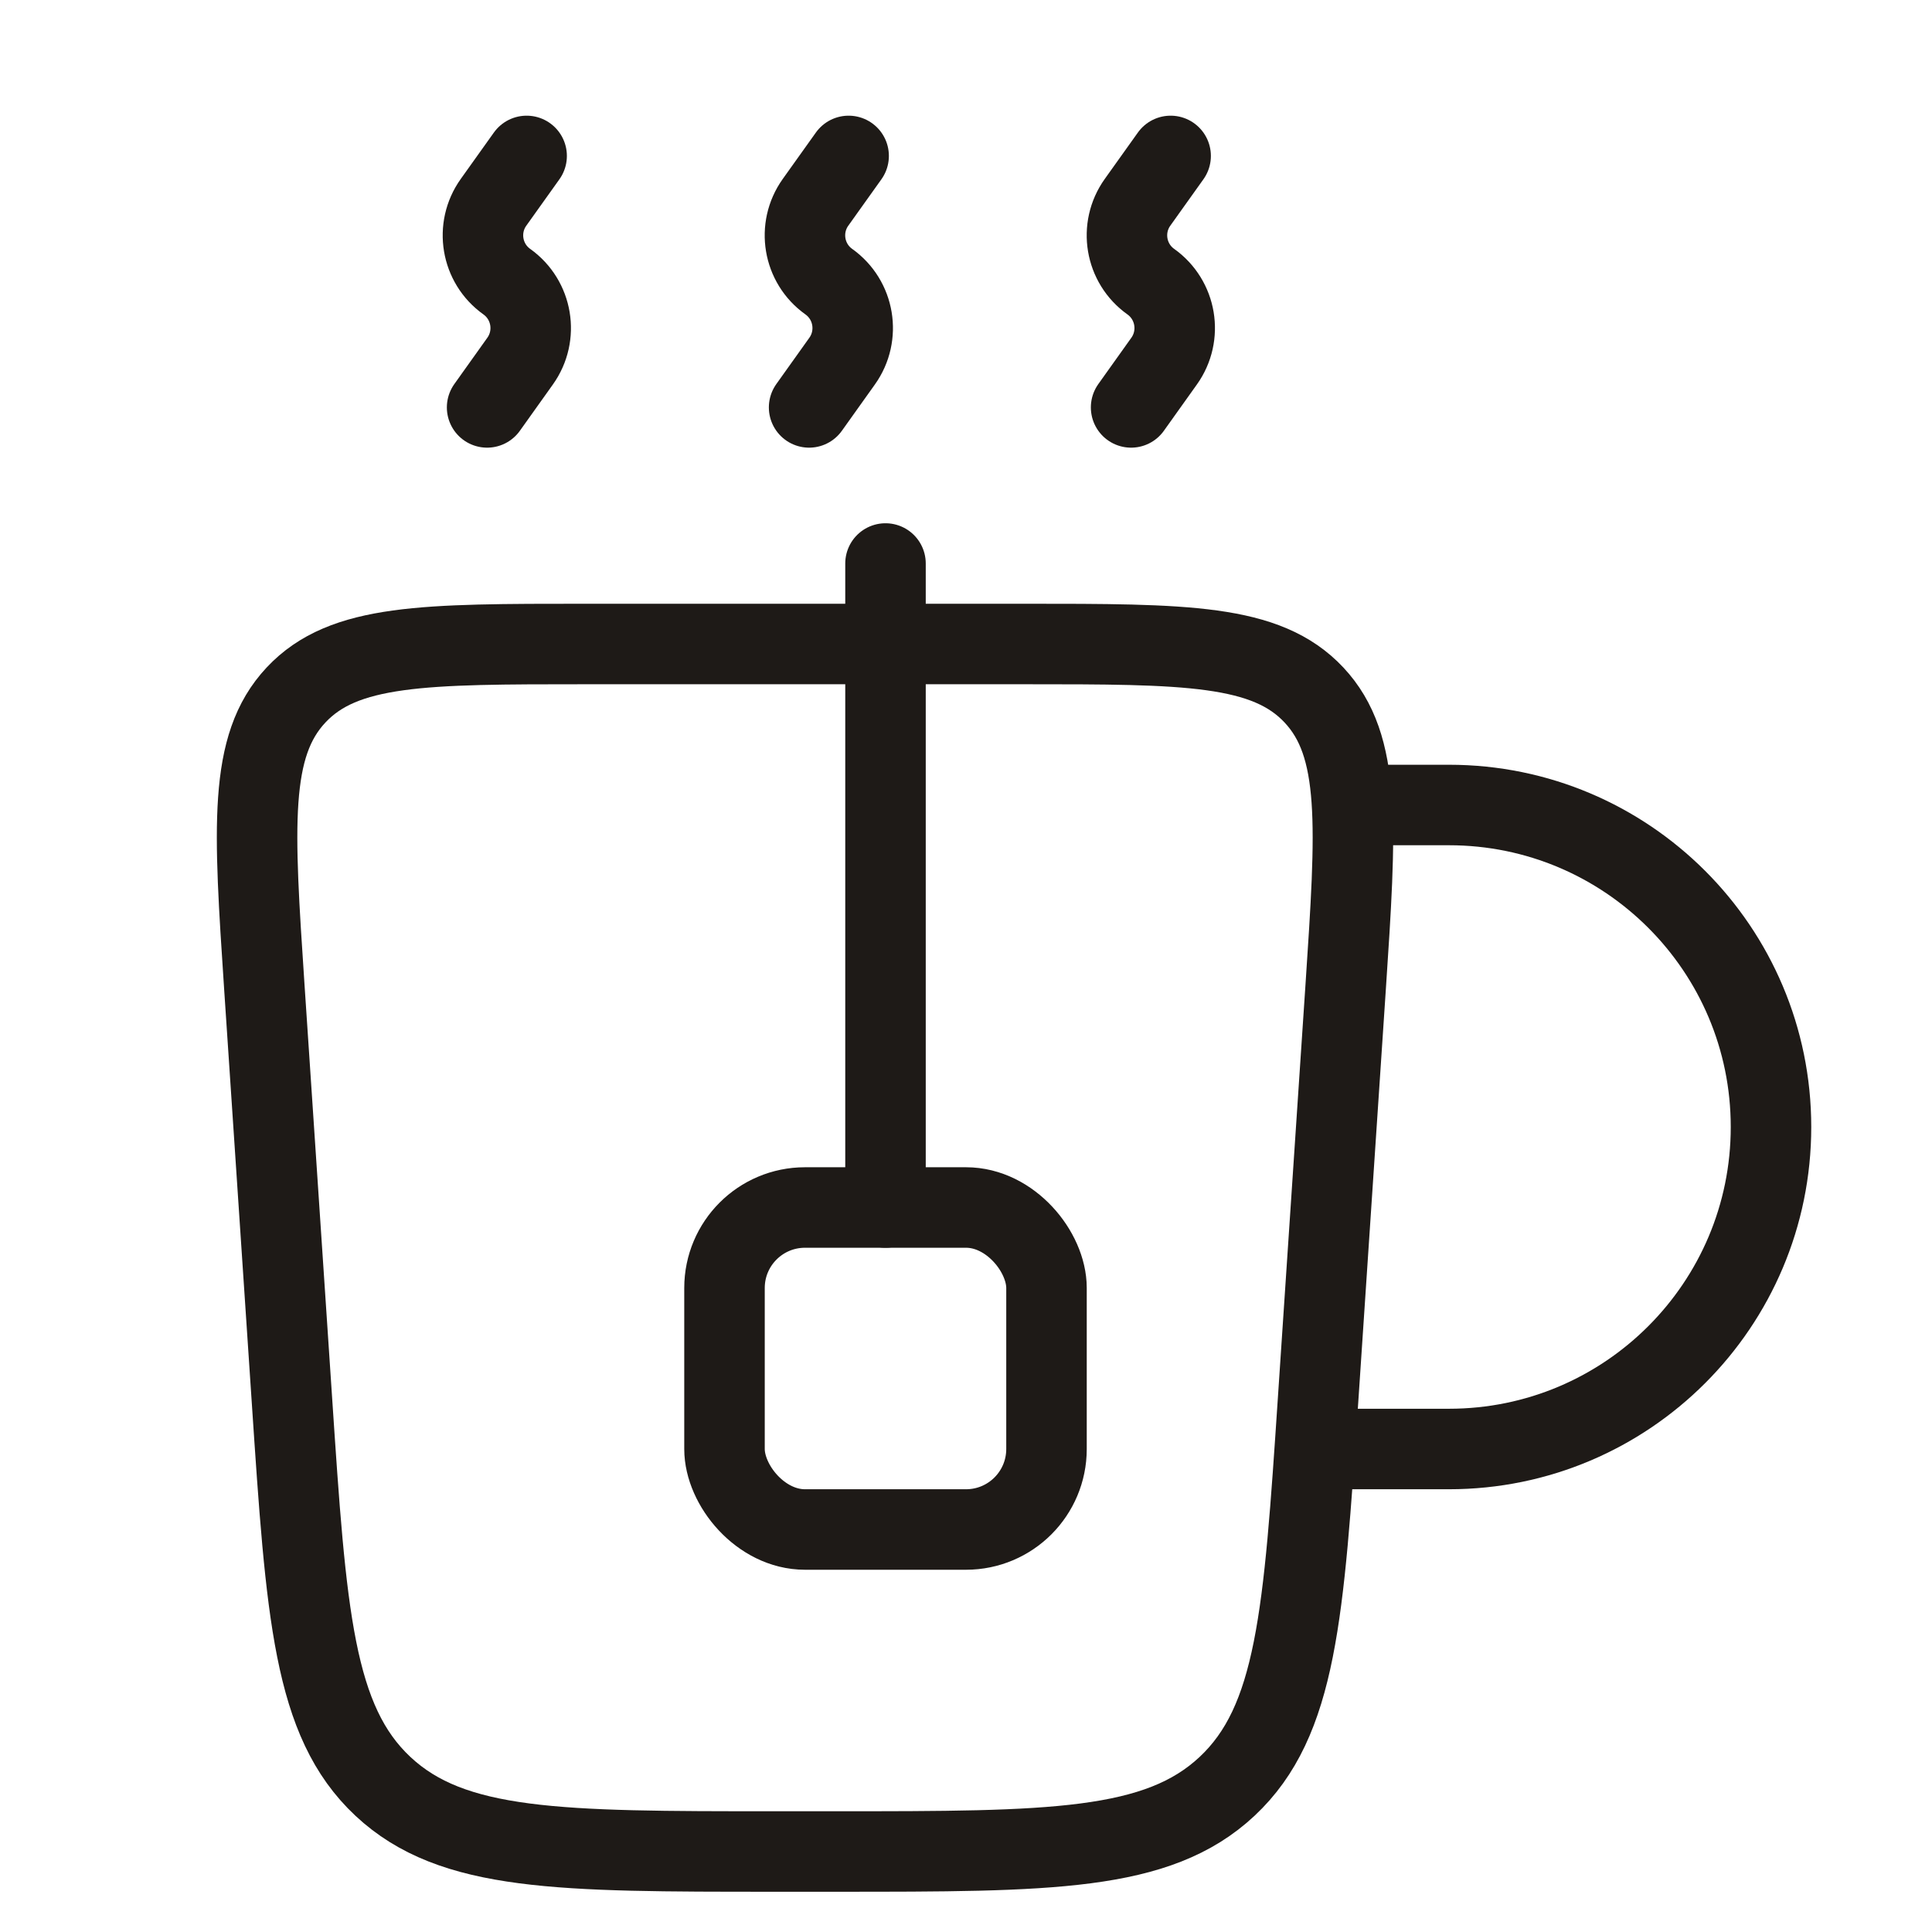
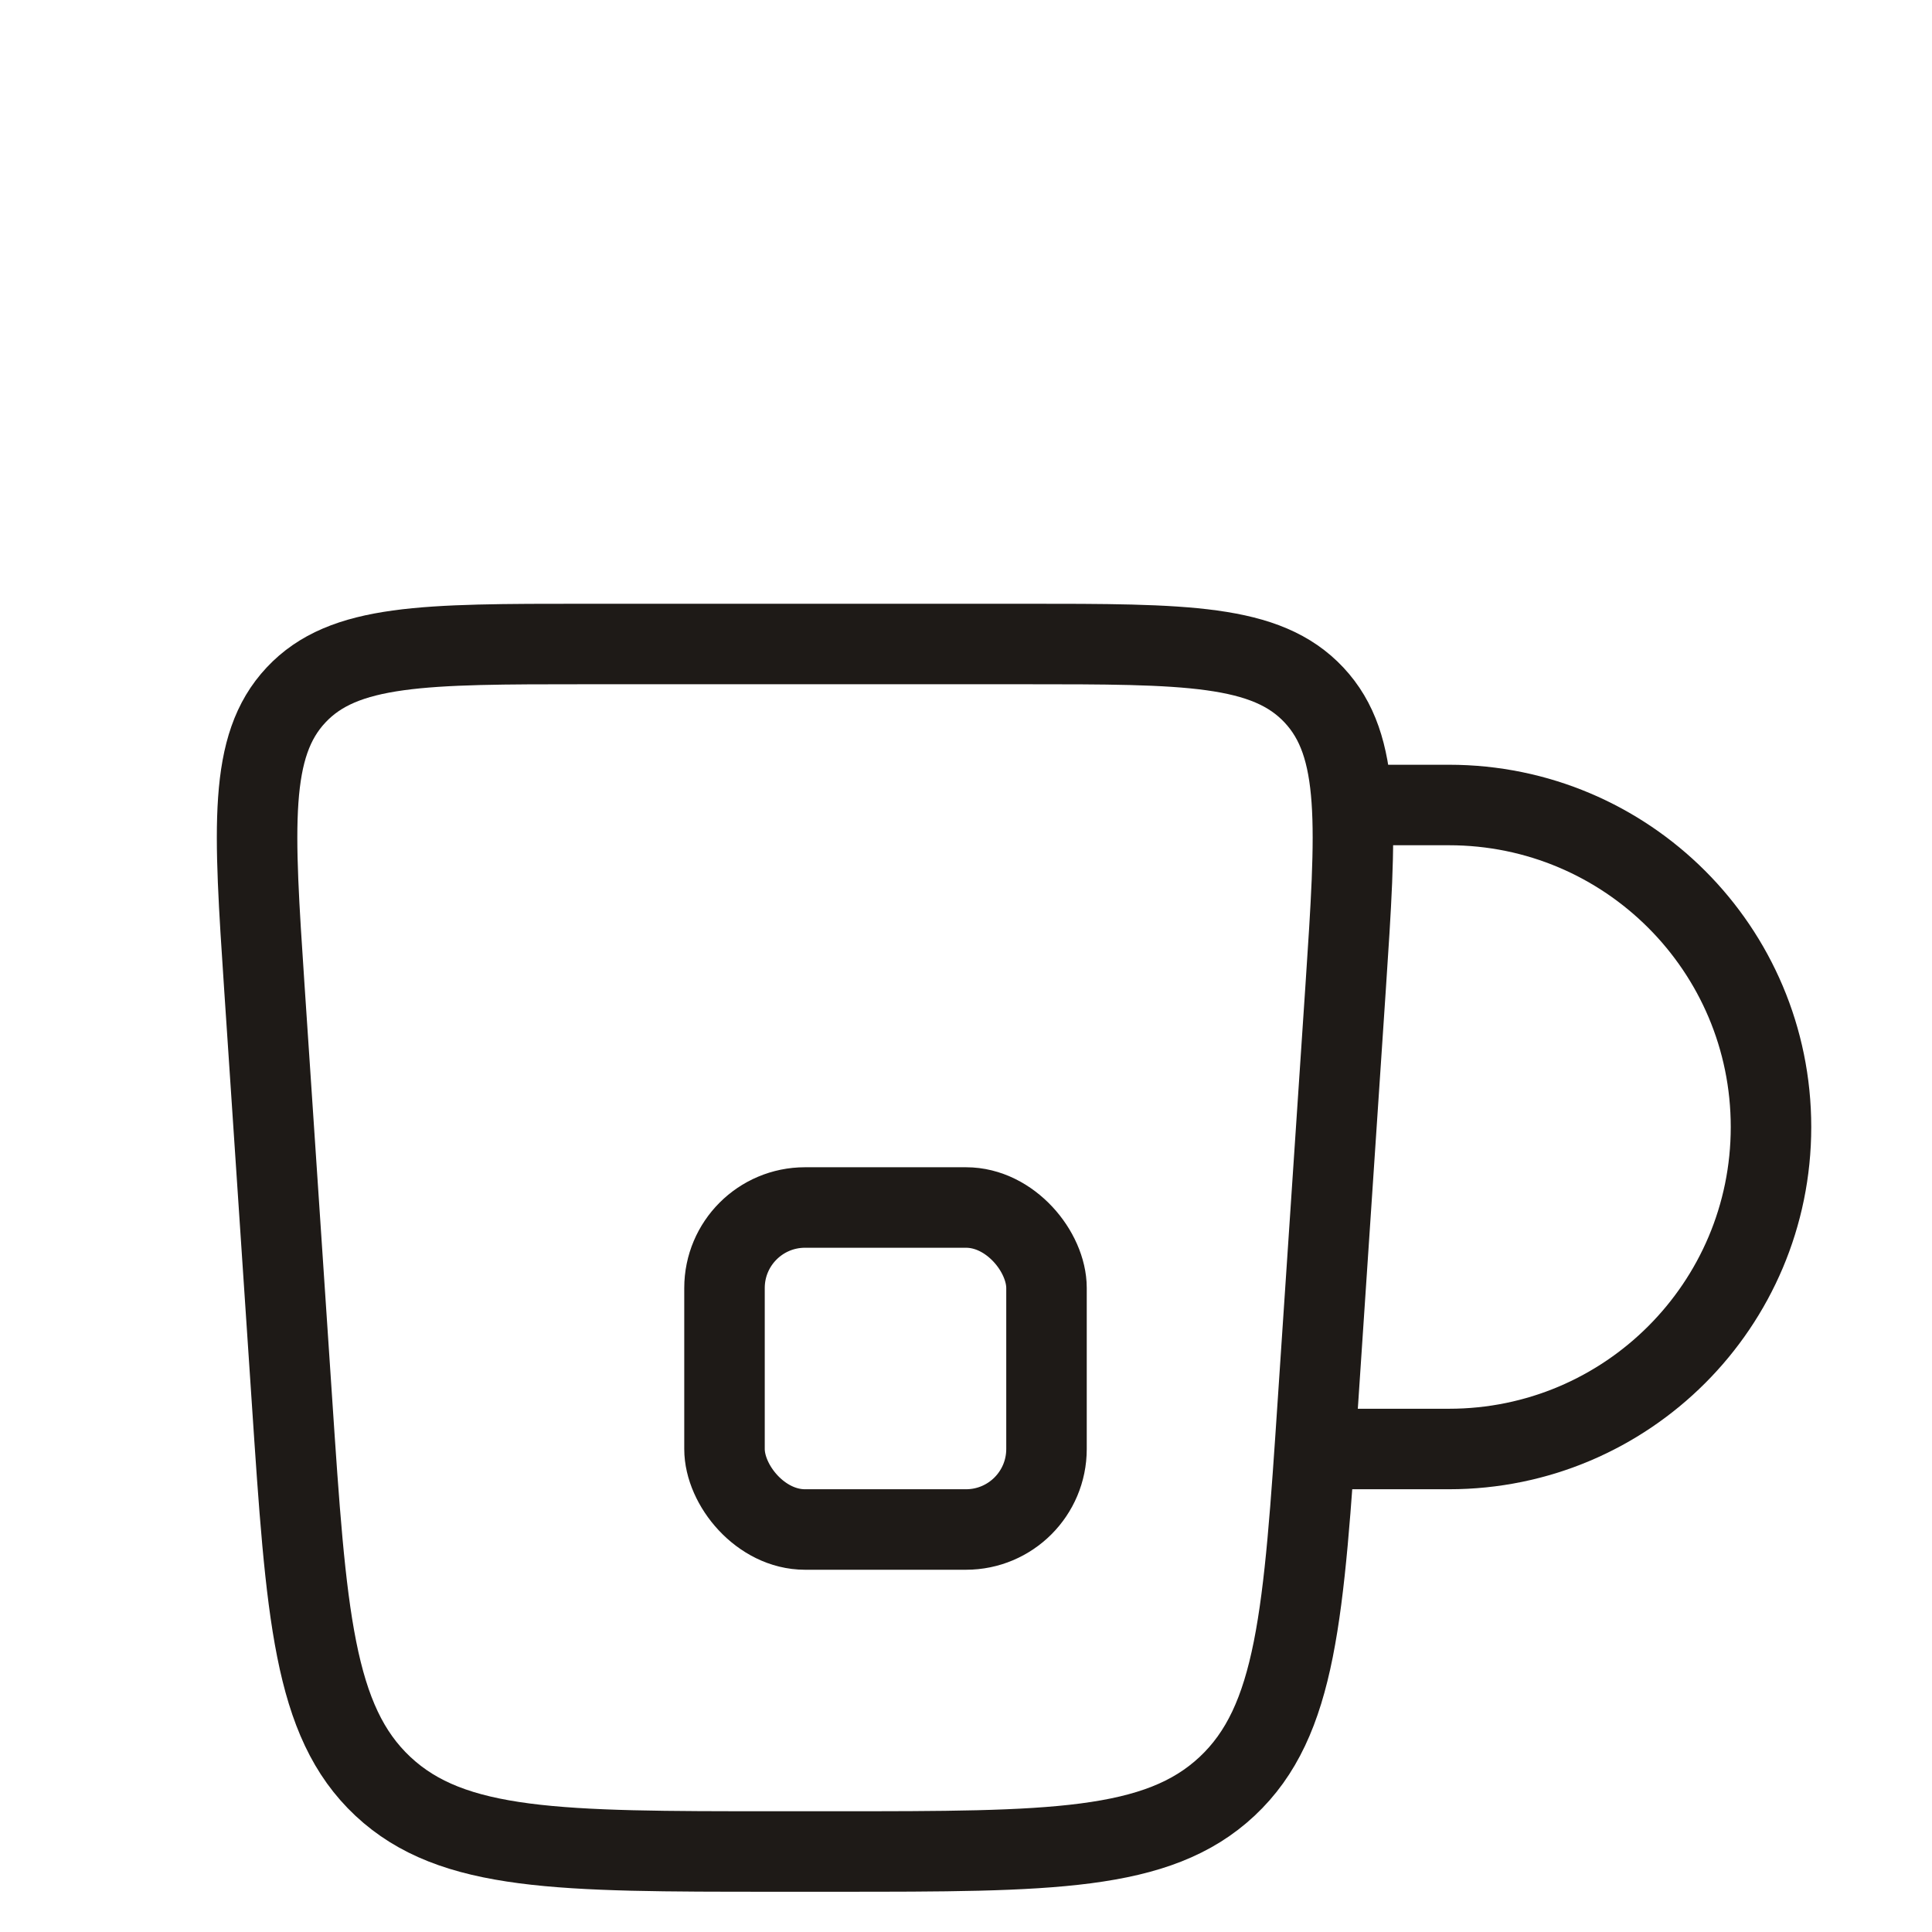
<svg xmlns="http://www.w3.org/2000/svg" width="24" height="24" viewBox="0 0 24 24" fill="none">
  <path d="M3.284 12.266C3.151 10.267 3.084 9.267 3.677 8.634C4.27 8 5.272 8 7.276 8H12.725C14.728 8 15.73 8 16.323 8.634C16.916 9.267 16.849 10.267 16.716 12.266L16.373 17.399C16.196 20.054 16.108 21.381 15.243 22.191C14.378 23 13.047 23 10.387 23H9.613C6.953 23 5.622 23 4.757 22.191C3.892 21.381 3.804 20.054 3.627 17.399L3.284 12.266Z" stroke="#1E1A17" />
  <path d="M16.5 18H18C20.209 18 22 16.209 22 14C22 11.791 20.209 10 18 10H17" stroke="#1E1A17" />
-   <path d="M6.051 5.061L6.461 4.486C6.688 4.168 6.614 3.726 6.296 3.499C5.978 3.273 5.904 2.831 6.131 2.513L6.542 1.937M14.051 5.061L14.461 4.486C14.688 4.168 14.614 3.726 14.296 3.499C13.978 3.273 13.904 2.831 14.131 2.513L14.542 1.937M10.051 5.061L10.461 4.486C10.688 4.168 10.614 3.726 10.296 3.499C9.978 3.273 9.904 2.831 10.131 2.513L10.542 1.937" stroke="#1E1A17" stroke-linecap="round" />
-   <path d="M11 7L11 15" stroke="#1E1A17" stroke-linecap="round" />
  <rect x="9" y="15" width="4" height="4" rx="1" stroke="#1E1A17" />
</svg>